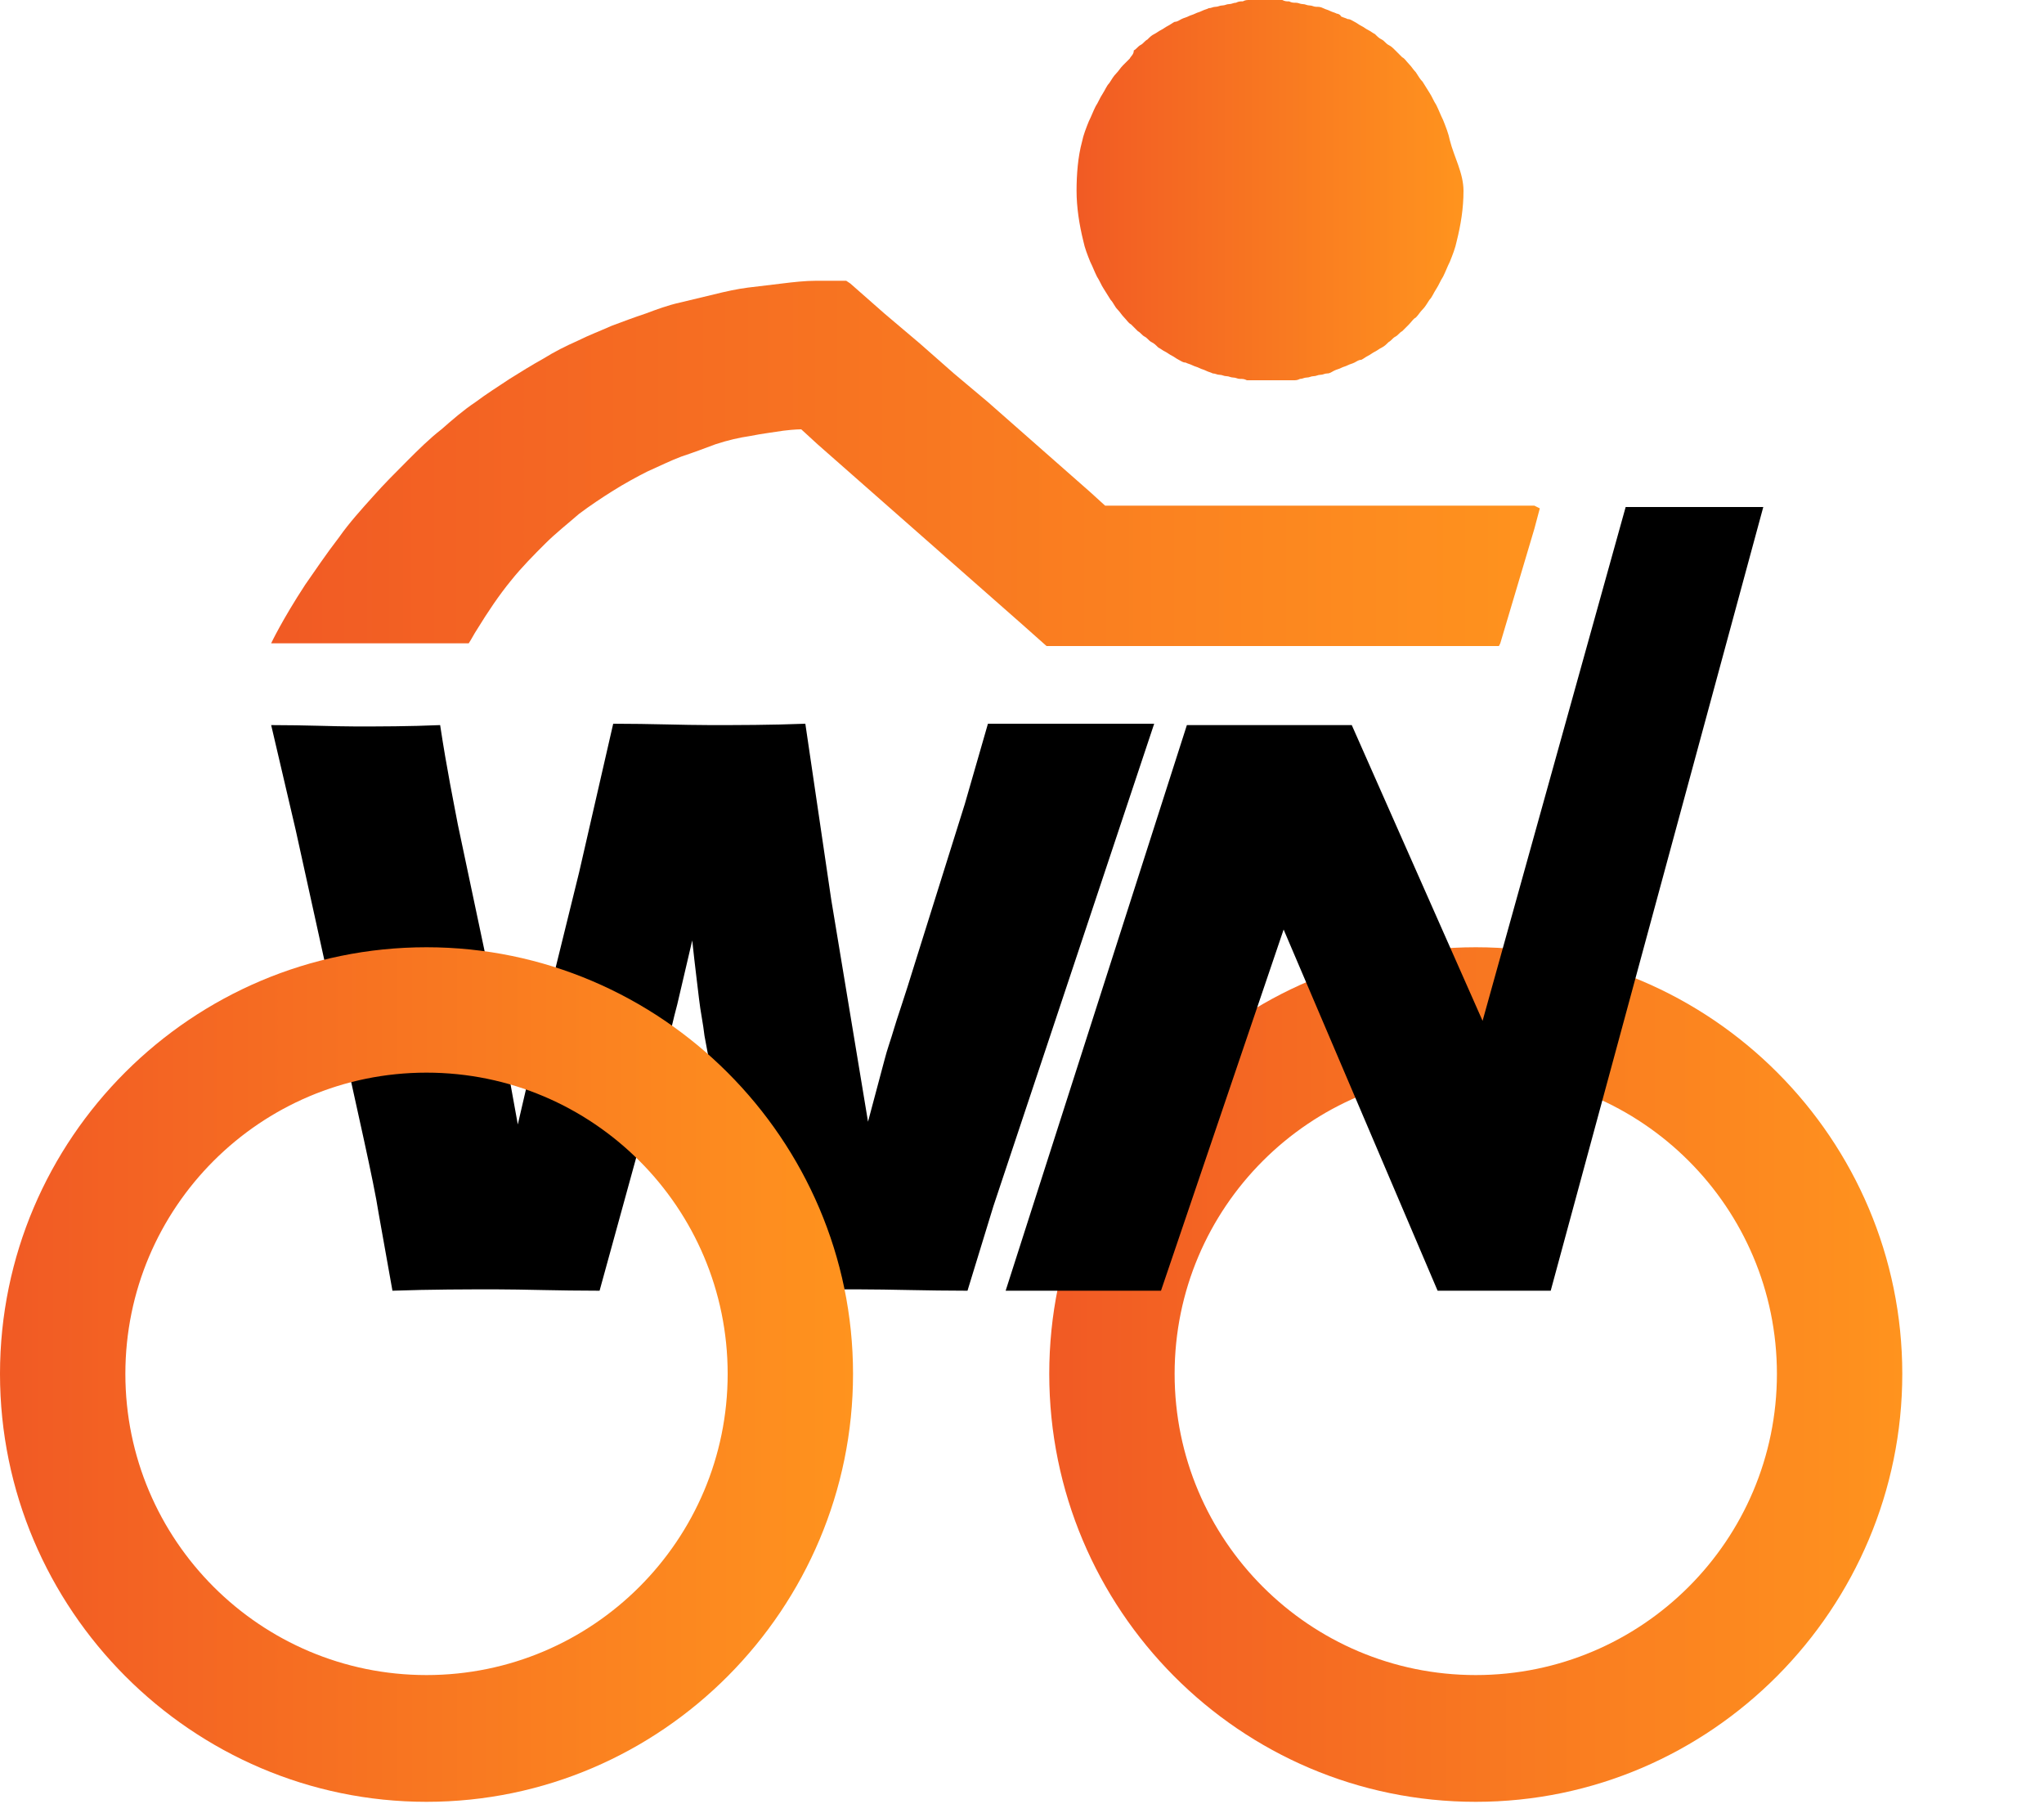
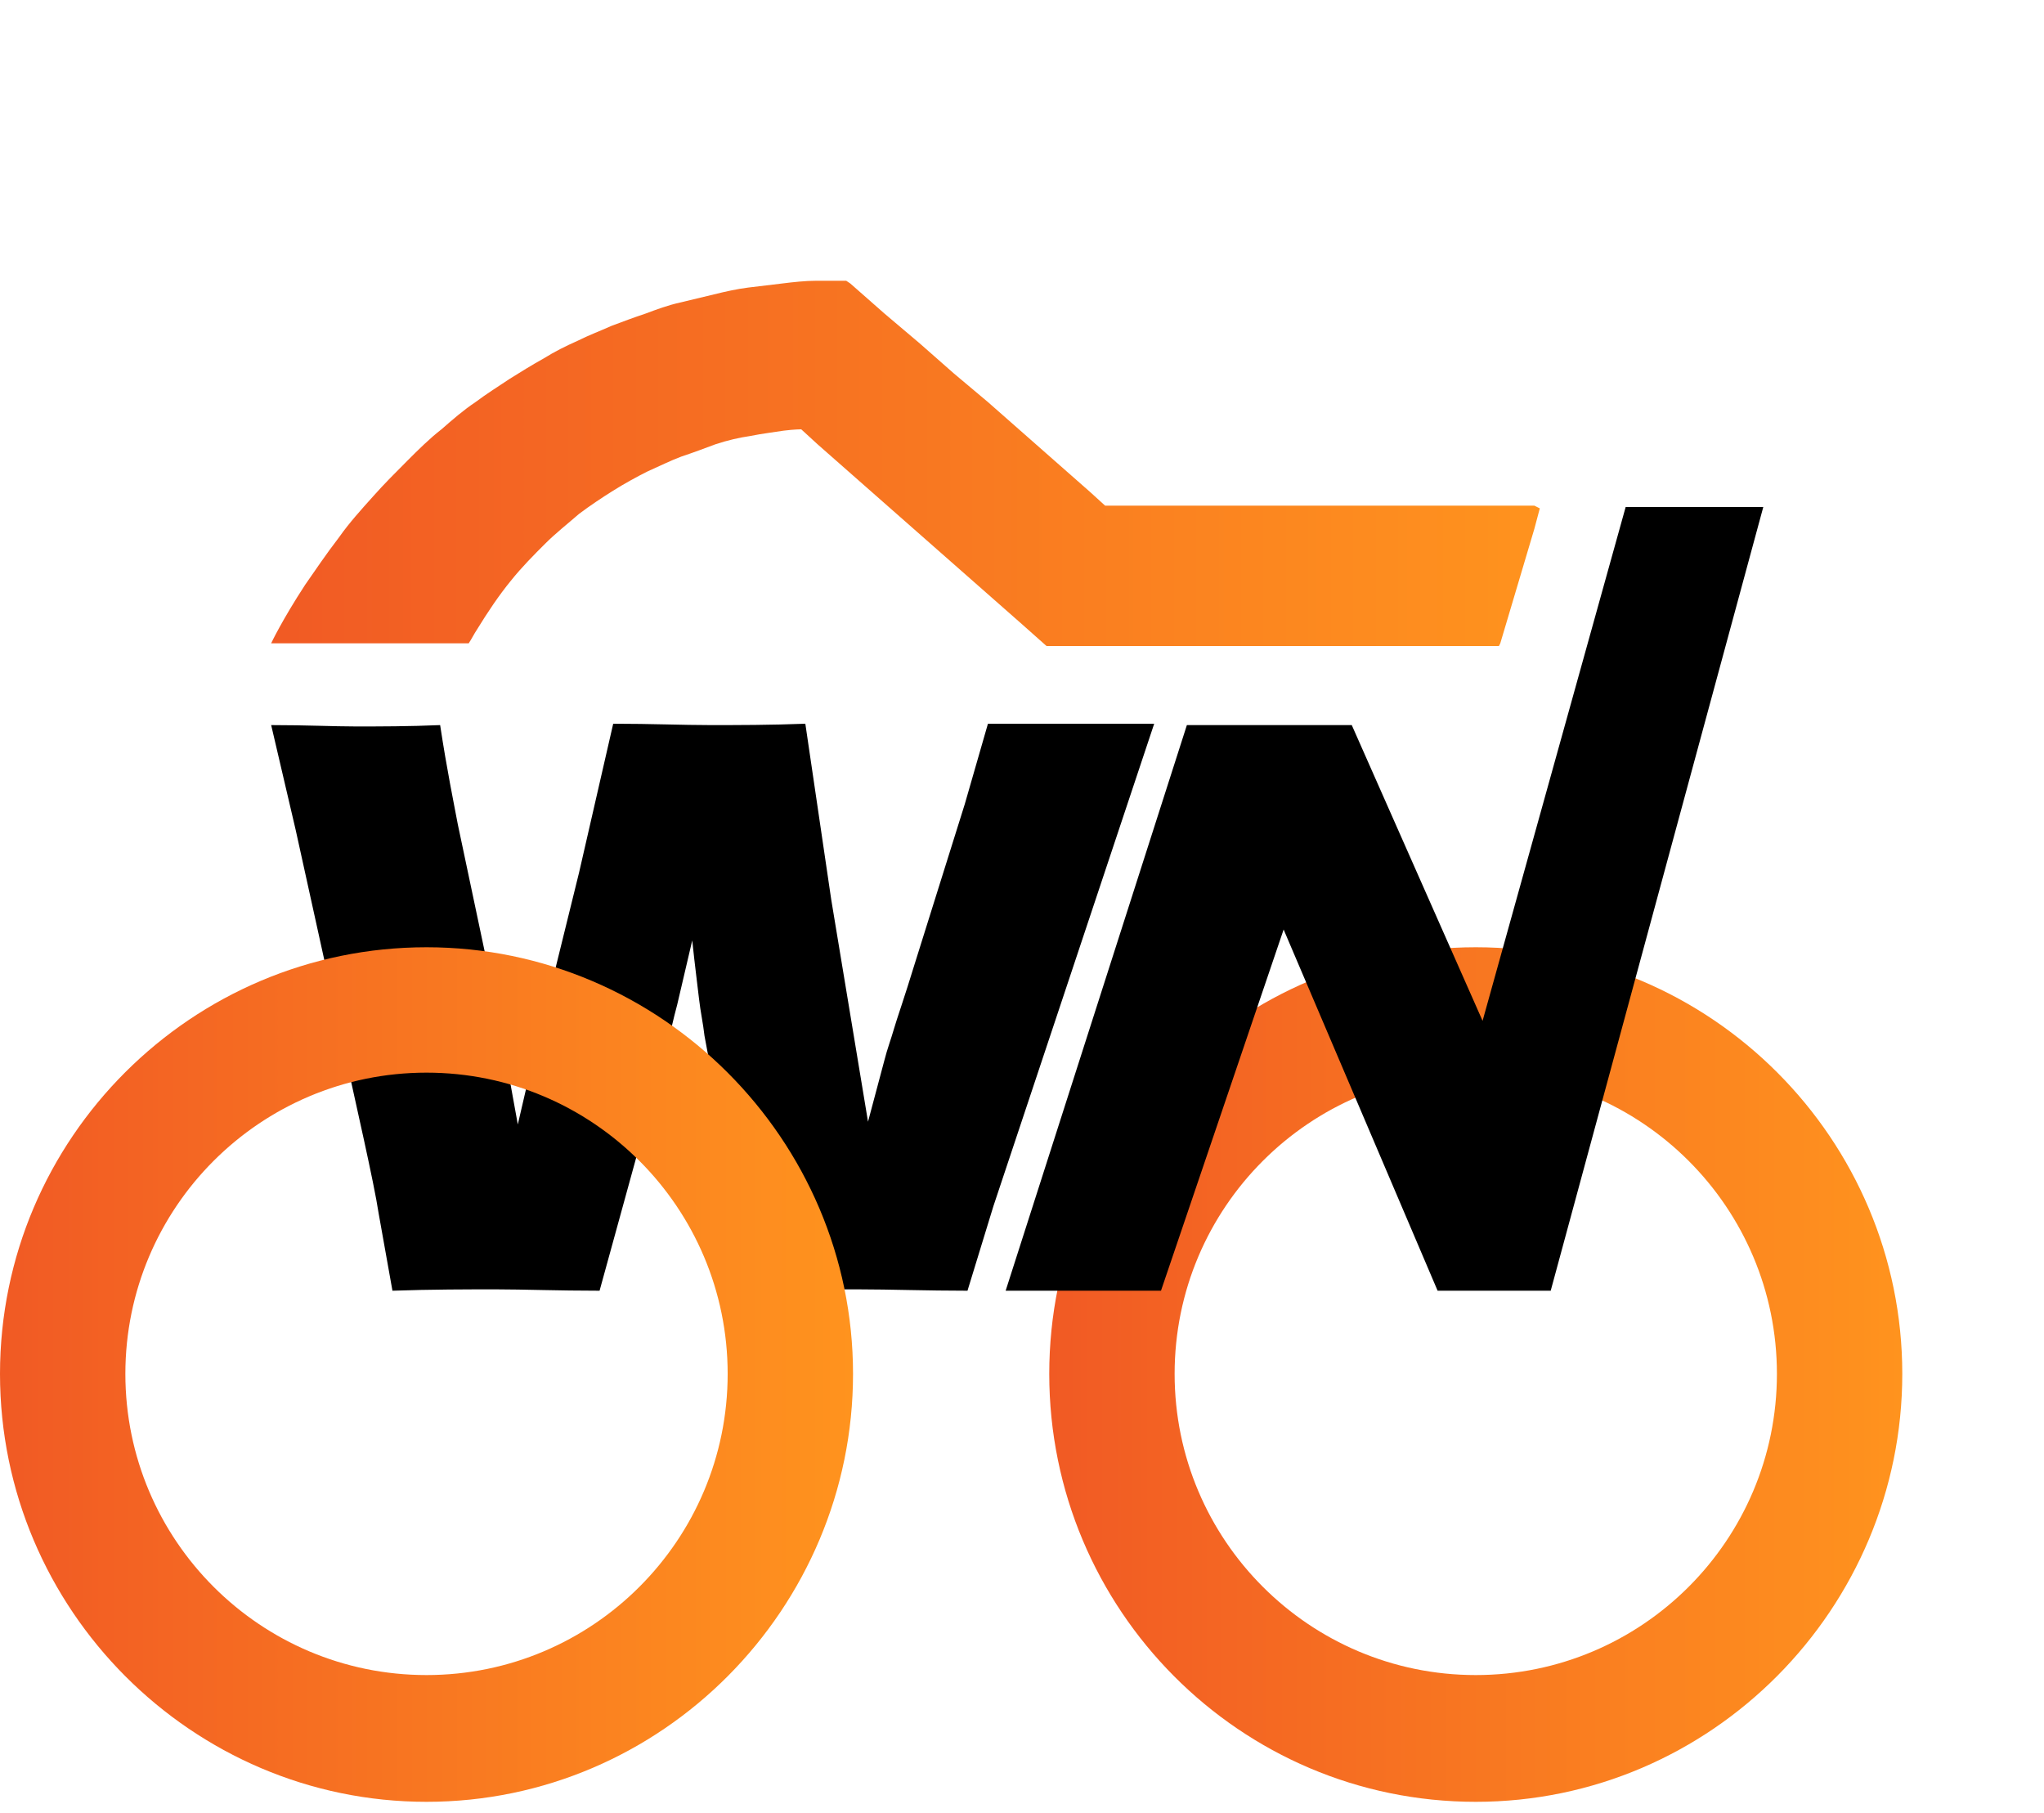
<svg xmlns="http://www.w3.org/2000/svg" xmlns:xlink="http://www.w3.org/1999/xlink" height="133" viewBox="0 0 150 133" width="150">
  <linearGradient id="a">
    <stop offset="0" stop-color="#f15a24" />
    <stop offset="1" stop-color="#ff931e" />
  </linearGradient>
  <linearGradient id="b" x1="-.048%" x2="100.048%" xlink:href="#a" y1="49.968%" y2="49.968%" />
  <linearGradient id="c" x1="-.563%" x2="98.239%" xlink:href="#a" y1="50.251%" y2="50.251%" />
  <linearGradient id="d" x1="-.14%" x2="100.032%" xlink:href="#a" y1="49.571%" y2="49.571%" />
  <linearGradient id="e" x1="0%" x2="100.096%" xlink:href="#a" y1="49.968%" y2="49.968%" />
  <g fill="none">
    <path d="m108.3 132.2c-17.3 0-31.3-14.1-31.3-31.4s14-31.3 31.3-31.3 31.3 14.1 31.3 31.3-14 31.4-31.3 31.4zm0-53.5c-12.2 0-22.1 9.9-22.1 22.1s9.9 22.1 22.1 22.1 22.1-9.9 22.1-22.1-9.9-22.1-22.1-22.1z" fill="url(#b)" />
    <path d="m28.8 94.7-1-5.6c-.2-1.3-.6-3.2-1.1-5.5l-5-22.7-1.8-7.7c2.6 0 4.6.1 6.2.1 1.8 0 3.9 0 6.2-.1.5 3.3 1 5.7 1.3 7.3l2.6 12.3c.5 2.6 1.1 5.8 1.8 9.7l1-4.3 3.5-14.2 2.5-10.9c2.8 0 5.1.1 7.1.1 2.1 0 4.4 0 7-.1l1.9 12.9 2.7 16.3 1.2-4.5c.2-.8.5-1.6.7-2.3s.8-2.4 1.5-4.7l3.7-11.8 1.7-5.9h6.1 6.1l-11.8 35.4-1.9 6.2c-3 0-5.7-.1-8-.1-2.4 0-5 0-7.9.1l-.7-4.2-2.7-14.5c-.1-.9-.3-1.8-.4-2.7s-.3-2.4-.5-4.3l-1.1 4.7c-.3 1.1-.5 2.1-.8 3.2l-4.9 17.8c-3.1 0-5.6-.1-7.6-.1-2.1 0-4.7 0-7.6.1z" fill="#000" />
-     <path d="m106.4 10.3c-.1-.5-.3-1-.5-1.5-.2-.4-.3-.7-.5-1.1-.2-.3-.3-.6-.5-.9s-.3-.5-.5-.8c-.2-.2-.3-.4-.5-.7-.2-.2-.3-.4-.5-.6s-.3-.4-.5-.5c-.2-.2-.3-.3-.5-.5s-.3-.3-.5-.4-.3-.3-.5-.4-.3-.2-.5-.4c-.2-.1-.3-.2-.5-.3s-.3-.2-.5-.3-.3-.2-.5-.3-.3-.2-.5-.2c-.2-.1-.3-.1-.5-.2 0-.1-.2-.2-.3-.2-.2-.1-.3-.1-.5-.2s-.3-.1-.5-.2-.3-.1-.5-.1-.3-.1-.5-.1-.3-.1-.5-.1-.3-.1-.5-.1-.3 0-.5-.1c-.2 0-.3 0-.5-.1-.2 0-.3 0-.5 0s-.3 0-.5 0c-.1 0-.2 0-.2 0h-.2c-.2 0-.3 0-.5 0s-.3 0-.5 0-.3 0-.5.1c-.2 0-.3 0-.5.1-.2 0-.3.1-.5.1s-.3.1-.5.1-.3.1-.5.1-.3.1-.5.1c-.2.1-.3.1-.5.2s-.3.1-.5.2-.3.1-.5.2-.3.1-.5.2-.3.2-.5.2c-.2.1-.3.2-.5.3s-.3.2-.5.3-.3.2-.5.3-.3.2-.5.4c-.2.1-.3.3-.5.4s-.3.3-.5.4c0 .3-.2.4-.3.6-.2.2-.3.3-.5.5s-.3.4-.5.6-.3.4-.5.7c-.2.2-.3.5-.5.8s-.3.6-.5.9c-.2.4-.3.7-.5 1.1-.2.5-.4 1-.5 1.5-.3 1.1-.4 2.4-.4 3.6s.2 2.5.5 3.7c.1.5.3 1 .5 1.5.2.4.3.7.5 1.1.2.3.3.6.5.9s.3.5.5.8c.2.2.3.5.5.7s.3.4.5.6.3.4.5.5c.2.2.3.3.5.5.2.1.3.3.5.4s.3.3.5.4.3.2.5.4c.2.1.3.2.5.3s.3.2.5.3.3.2.5.3.3.2.5.2c.2.1.3.1.5.2s.3.1.5.2.3.1.5.2.3.1.5.2c.2 0 .3.1.5.1s.3.1.5.1.3.1.5.1.3.1.5.1.3 0 .5.1h.5.5.5.2.2.5.5.5c.2 0 .3 0 .5-.1.2 0 .3-.1.5-.1s.3-.1.5-.1.3-.1.5-.1.3-.1.5-.1.3-.1.5-.2.3-.1.5-.2.3-.1.5-.2.3-.1.5-.2.3-.2.5-.2c.2-.1.3-.2.5-.3s.3-.2.5-.3.3-.2.5-.3.3-.2.5-.4c.2-.1.3-.3.5-.4s.3-.3.5-.4c.2-.2.3-.3.5-.5s.3-.4.5-.5c.2-.2.3-.4.5-.6s.3-.4.5-.7c.2-.2.3-.5.5-.8s.3-.6.5-.9c.2-.4.3-.7.5-1.1.2-.5.4-1 .5-1.5.3-1.2.5-2.4.5-3.7s-.7-2.5-1-3.7z" fill="url(#c)" />
    <path d="m112.6 37.1h-7.5-2.5-7.5-2.5-7.6-2.5-1.4l-1.1-1-2.5-2.2-2.5-2.2-2.5-2.2-2.5-2.1-2.5-2.2-2.6-2.2-2.5-2.2-.3-.2c-.8 0-1.5 0-2.2 0-.8 0-1.7.1-2.5.2s-1.7.2-2.5.3-1.7.3-2.5.5-1.7.4-2.5.6c-.9.2-1.7.5-2.5.8-.9.3-1.7.6-2.5.9-.9.4-1.7.7-2.5 1.1-.9.4-1.7.8-2.5 1.3-.9.5-1.7 1-2.5 1.5-.9.6-1.7 1.1-2.5 1.7-.9.6-1.7 1.3-2.5 2-.9.7-1.7 1.5-2.5 2.3-.9.9-1.7 1.7-2.5 2.6-.9 1-1.8 2-2.5 3-1 1.3-1.8 2.5-2.5 3.5-1.7 2.6-2.5 4.3-2.5 4.3h14.5c.2-.3.4-.7.6-1 .8-1.3 1.6-2.5 2.5-3.6.8-1 1.7-1.9 2.5-2.7s1.7-1.5 2.5-2.2c.8-.6 1.7-1.2 2.5-1.7s1.7-1 2.5-1.4c.9-.4 1.7-.8 2.5-1.1.9-.3 1.7-.6 2.5-.9.9-.3 1.8-.5 2.5-.6 1-.2 1.9-.3 2.5-.4.8-.1 1.3-.1 1.3-.1l1.2 1.1 2.5 2.2 2.5 2.2 2.5 2.2 2.5 2.2 2.5 2.2 2.5 2.2 1.8 1.6h33.2l.1-.2 2.5-8.4.4-1.5z" fill="url(#d)" />
    <path d="m119.3 37.2-10.5 37.7-9.6-21.7h-12.1l-13.3 41.5h11.4l9-26.5 11.3 26.5h8.3l15.6-57.5z" fill="#000" />
    <path d="m31.3 132.2c-17.2 0-31.3-14.1-31.3-31.4s14.1-31.3 31.3-31.3 31.3 14.1 31.3 31.3-14 31.4-31.3 31.4zm0-53.5c-12.2 0-22.1 9.9-22.1 22.1s9.9 22.1 22.1 22.1 22.1-9.9 22.1-22.1-9.9-22.1-22.1-22.1z" fill="url(#e)" />
  </g>
</svg>